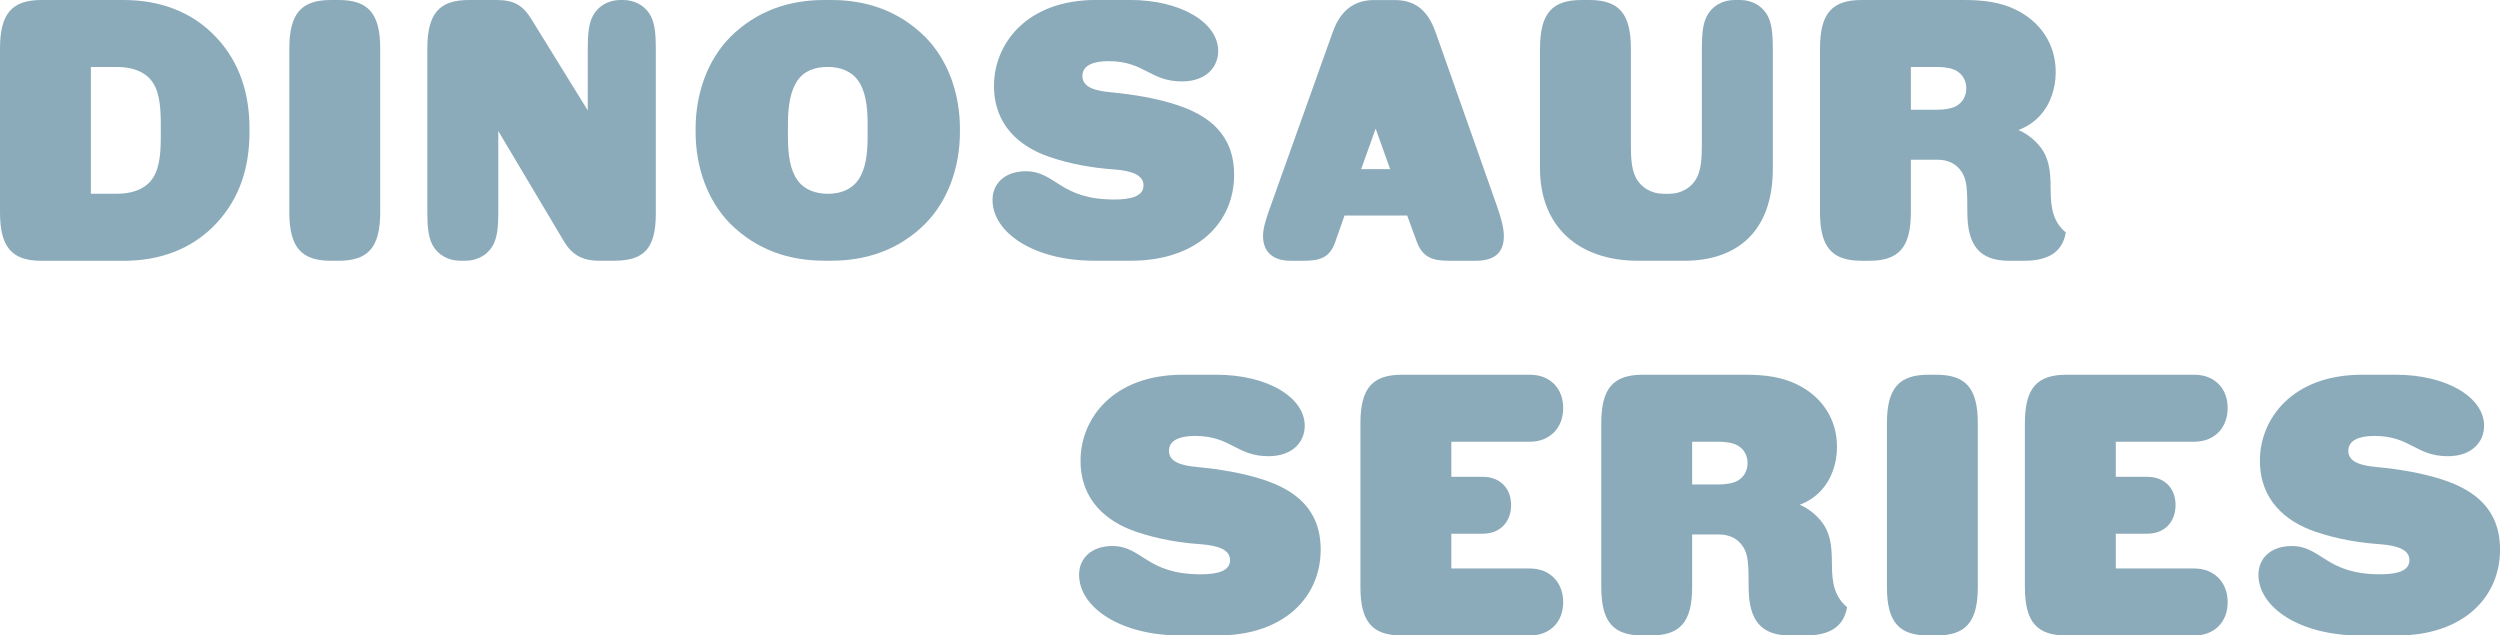
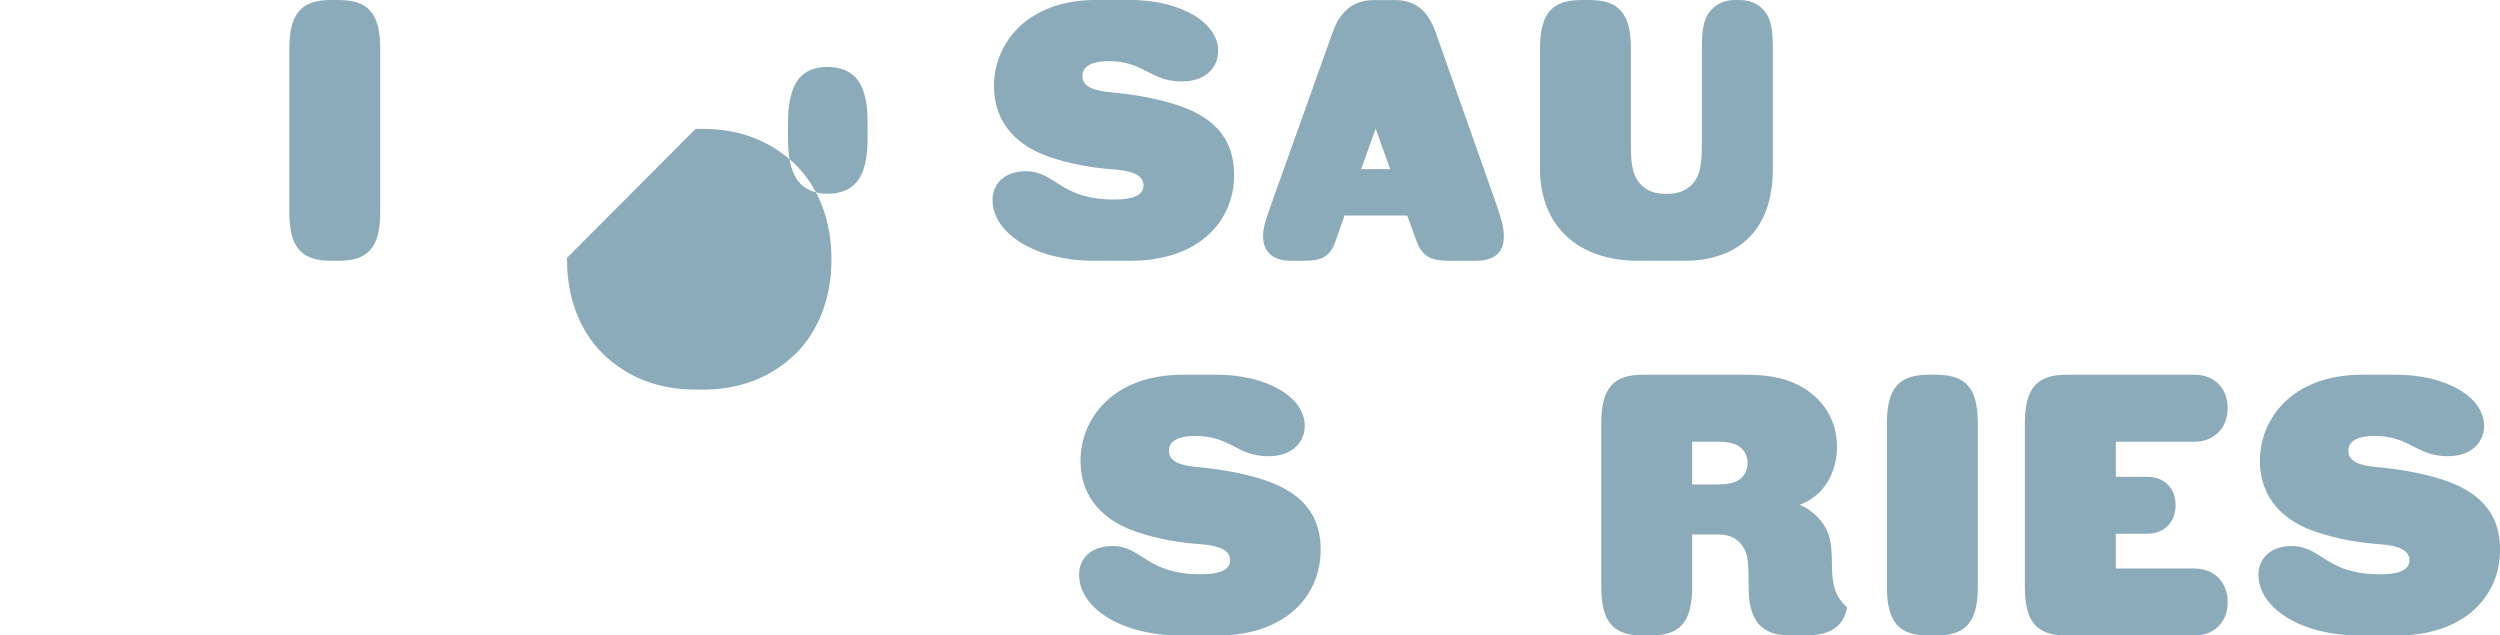
<svg xmlns="http://www.w3.org/2000/svg" id="_レイヤー_2" data-name="レイヤー_2" viewBox="0 0 497.09 126.36">
  <defs>
    <style>
      .cls-1 {
        fill: #8babba;
      }
    </style>
  </defs>
  <g id="design">
    <g>
-       <path class="cls-1" d="M24.55,0c6.98,0,13.54,2.16,18.51,7.49,4.61,4.97,6.55,11.09,6.55,18.15v.58c0,7.06-1.94,13.18-6.55,18.15-4.97,5.33-11.52,7.49-18.51,7.49H8.28c-5.83,0-8.28-2.59-8.28-9.65V9.65C0,2.59,2.45,0,8.28,0h16.27ZM31.97,24.55c0-3.67-.36-6.77-2.02-8.71-1.51-1.8-4.03-2.52-6.62-2.52h-5.26v25.2h5.26c2.59,0,5.11-.72,6.62-2.52,1.66-1.94,2.02-5.04,2.02-8.71v-2.74Z" />
      <path class="cls-1" d="M57.53,9.65c0-7.06,2.45-9.65,8.28-9.65h1.51c5.83,0,8.28,2.59,8.28,9.65v32.55c0,7.06-2.45,9.65-8.28,9.65h-1.51c-5.83,0-8.28-2.59-8.28-9.65V9.65Z" />
-       <path class="cls-1" d="M123.92,0c2.3,0,4.46,1.15,5.54,3.31.79,1.58.94,3.82.94,6.34v32.83c0,7.06-2.45,9.36-8.28,9.36h-3.1c-3.46,0-5.47-1.44-6.91-3.89l-13.03-21.89v16.13c0,2.52-.14,4.75-.94,6.34-1.08,2.16-3.24,3.31-5.54,3.31h-1.15c-2.3,0-4.46-1.15-5.54-3.31-.79-1.58-.94-3.82-.94-6.34V9.65c0-7.06,2.45-9.65,8.28-9.65h5.4c3.46,0,5.26.94,7.06,3.89l11.16,18.07v-12.31c0-2.52.14-4.75.94-6.34,1.08-2.16,3.24-3.31,5.54-3.31h.58Z" />
-       <path class="cls-1" d="M138.31,25.63c0-7.06,2.38-13.75,6.98-18.36,5.18-5.11,11.59-7.27,18.58-7.27h1.44c6.98,0,13.39,2.16,18.58,7.27,4.61,4.61,6.98,11.31,6.98,18.36v.58c0,7.06-2.38,13.75-6.98,18.36-5.18,5.11-11.59,7.27-18.58,7.27h-1.44c-6.98,0-13.39-2.16-18.58-7.27-4.61-4.61-6.98-11.31-6.98-18.36v-.58ZM156.67,27.29c0,3.46.43,6.48,1.87,8.5,1.37,1.94,3.6,2.74,6.05,2.74s4.68-.79,6.05-2.74c1.44-2.02,1.87-5.04,1.87-8.5v-2.74c0-3.46-.43-6.48-1.87-8.5-1.37-1.94-3.6-2.74-6.05-2.74s-4.68.72-6.05,2.74c-1.37,2.02-1.87,5.04-1.87,8.5v2.74Z" />
+       <path class="cls-1" d="M138.31,25.63h1.44c6.98,0,13.39,2.16,18.58,7.27,4.61,4.61,6.98,11.31,6.98,18.36v.58c0,7.06-2.38,13.75-6.98,18.36-5.18,5.11-11.59,7.27-18.58,7.27h-1.44c-6.98,0-13.39-2.16-18.58-7.27-4.61-4.61-6.98-11.31-6.98-18.36v-.58ZM156.67,27.29c0,3.46.43,6.48,1.87,8.5,1.37,1.94,3.6,2.74,6.05,2.74s4.68-.79,6.05-2.74c1.44-2.02,1.87-5.04,1.87-8.5v-2.74c0-3.46-.43-6.48-1.87-8.5-1.37-1.94-3.6-2.74-6.05-2.74s-4.68.72-6.05,2.74c-1.37,2.02-1.87,5.04-1.87,8.5v2.74Z" />
      <path class="cls-1" d="M217.58,51.84c-11.95,0-20.23-5.54-20.23-12.1,0-3.24,2.45-5.69,6.62-5.69,5.98,0,6.7,5.62,17.57,5.62,3.53,0,5.83-.72,5.83-2.81,0-1.94-2.02-2.88-5.83-3.17-4.18-.29-8.57-1.01-12.96-2.52-5.83-2.02-10.94-6.26-10.94-14.11,0-8.28,6.41-17.07,20.31-17.07h6.7c10.23,0,17.57,4.54,17.57,10.15,0,3.17-2.38,6.05-7.2,6.05-6.41,0-7.42-4.03-14.62-4.03-3.02,0-5.18.86-5.18,2.95,0,2.23,2.45,2.95,5.69,3.24,4.39.43,9,1.15,13.32,2.59,5.98,2.02,11.16,5.69,11.16,13.83,0,9.43-7.27,17.07-20.52,17.07h-7.27Z" />
      <path class="cls-1" d="M297.72,41.19c.72,2.09,1.3,4.03,1.3,5.76,0,3.67-2.3,4.9-5.62,4.9h-5.18c-3.17,0-5.33-.5-6.55-3.89l-1.87-5.11h-12.46l-1.87,5.33c-1.15,3.24-3.24,3.67-6.41,3.67h-2.45c-3.67,0-5.47-1.94-5.47-4.9,0-1.44.43-2.95,1.22-5.18l12.6-35.28c1.08-3.1,3.24-6.48,8.21-6.48h4.18c4.97,0,6.98,3.17,8.21,6.7l12.17,34.49ZM276.41,33.63l-2.88-8.06-2.88,8.06h5.76Z" />
      <path class="cls-1" d="M306.21,9.65c0-7.06,2.45-9.65,8.28-9.65h1.51c5.83,0,8.28,2.59,8.28,9.65v19.23c0,2.52.14,4.75.94,6.34,1.08,2.16,3.24,3.31,5.54,3.31h1.15c2.3,0,4.46-1.15,5.54-3.31.79-1.58.94-3.82.94-6.34V9.65c0-2.52.14-4.75.94-6.34,1.08-2.16,3.24-3.31,5.54-3.31h1.15c2.3,0,4.46,1.15,5.54,3.31.79,1.58.94,3.82.94,6.34v23.91c0,12.6-7.27,18.29-17.57,18.29h-9.22c-11.67,0-19.51-6.62-19.51-18.43V9.65Z" />
-       <path class="cls-1" d="M390.46,0c4.25,0,7.34.5,10.23,1.87,4.97,2.38,8.06,6.84,8.06,12.46,0,3.17-1.01,6.41-3.24,8.78-1.15,1.22-2.59,2.16-4.18,2.74,1.87.79,3.24,2.02,4.25,3.24,1.8,2.23,2.16,4.68,2.16,8.5,0,4.03.58,6.55,3.02,8.64-.72,4.1-3.74,5.62-8.35,5.62h-2.95c-5.83,0-8.28-3.02-8.28-9.65,0-4.54-.07-6.48-1.15-8.06-1.01-1.51-2.59-2.38-4.75-2.38h-5.33v10.44c0,7.06-2.45,9.65-8.28,9.65h-1.51c-5.83,0-8.28-2.59-8.28-9.65V9.65c0-7.06,2.45-9.65,8.28-9.65h20.31ZM385.13,21.82c1.51,0,2.88-.22,3.82-.72,1.3-.72,2.02-2.02,2.02-3.53s-.72-2.81-2.02-3.53c-.94-.5-2.3-.72-3.82-.72h-5.18v8.5h5.18Z" />
      <path class="cls-1" d="M234.79,126.36c-11.95,0-20.23-5.54-20.23-12.1,0-3.24,2.45-5.69,6.62-5.69,5.98,0,6.7,5.62,17.57,5.62,3.53,0,5.83-.72,5.83-2.81,0-1.94-2.02-2.88-5.83-3.17-4.18-.29-8.57-1.01-12.96-2.52-5.83-2.02-10.94-6.26-10.94-14.11,0-8.28,6.41-17.07,20.31-17.07h6.7c10.23,0,17.57,4.54,17.57,10.15,0,3.17-2.38,6.05-7.2,6.05-6.41,0-7.42-4.03-14.62-4.03-3.02,0-5.18.86-5.18,2.95,0,2.23,2.45,2.95,5.69,3.24,4.39.43,9,1.15,13.32,2.59,5.98,2.02,11.16,5.69,11.16,13.83,0,9.43-7.27,17.07-20.52,17.07h-7.27Z" />
-       <path class="cls-1" d="M304.2,113.04c3.96,0,6.62,2.74,6.62,6.7s-2.66,6.62-6.62,6.62h-25.42c-5.83,0-8.28-2.59-8.28-9.65v-32.55c0-7.06,2.45-9.65,8.28-9.65h25.42c3.96,0,6.62,2.66,6.62,6.62s-2.66,6.7-6.62,6.7h-15.62v6.98h6.26c3.38,0,5.62,2.23,5.62,5.62s-2.23,5.69-5.62,5.69h-6.26v6.91h15.62Z" />
      <path class="cls-1" d="M346.97,74.51c4.25,0,7.34.5,10.23,1.87,4.97,2.38,8.06,6.84,8.06,12.46,0,3.17-1.01,6.41-3.24,8.78-1.15,1.22-2.59,2.16-4.18,2.74,1.87.79,3.24,2.02,4.25,3.24,1.8,2.23,2.16,4.68,2.16,8.5,0,4.03.58,6.55,3.02,8.64-.72,4.1-3.74,5.62-8.35,5.62h-2.95c-5.83,0-8.28-3.02-8.28-9.65,0-4.54-.07-6.48-1.15-8.06-1.01-1.51-2.59-2.38-4.75-2.38h-5.33v10.44c0,7.06-2.45,9.65-8.28,9.65h-1.51c-5.83,0-8.28-2.59-8.28-9.65v-32.55c0-7.06,2.45-9.65,8.28-9.65h20.31ZM341.64,96.33c1.51,0,2.88-.22,3.82-.72,1.3-.72,2.02-2.02,2.02-3.53s-.72-2.81-2.02-3.53c-.94-.5-2.3-.72-3.82-.72h-5.18v8.5h5.18Z" />
      <path class="cls-1" d="M375.19,84.16c0-7.06,2.45-9.65,8.28-9.65h1.51c5.83,0,8.28,2.59,8.28,9.65v32.55c0,7.06-2.45,9.65-8.28,9.65h-1.51c-5.83,0-8.28-2.59-8.28-9.65v-32.55Z" />
      <path class="cls-1" d="M436.32,113.04c3.96,0,6.62,2.74,6.62,6.7s-2.66,6.62-6.62,6.62h-25.42c-5.83,0-8.28-2.59-8.28-9.65v-32.55c0-7.06,2.45-9.65,8.28-9.65h25.42c3.96,0,6.62,2.66,6.62,6.62s-2.66,6.7-6.62,6.7h-15.62v6.98h6.26c3.38,0,5.62,2.23,5.62,5.62s-2.23,5.69-5.62,5.69h-6.26v6.91h15.62Z" />
      <path class="cls-1" d="M469.29,126.36c-11.95,0-20.23-5.54-20.23-12.1,0-3.24,2.45-5.69,6.62-5.69,5.98,0,6.7,5.62,17.57,5.62,3.53,0,5.83-.72,5.83-2.81,0-1.94-2.02-2.88-5.83-3.17-4.18-.29-8.57-1.01-12.96-2.52-5.83-2.02-10.94-6.26-10.94-14.11,0-8.28,6.41-17.07,20.31-17.07h6.7c10.23,0,17.57,4.54,17.57,10.15,0,3.17-2.38,6.05-7.2,6.05-6.41,0-7.42-4.03-14.62-4.03-3.02,0-5.18.86-5.18,2.95,0,2.23,2.45,2.95,5.69,3.24,4.39.43,9,1.15,13.32,2.59,5.98,2.02,11.16,5.69,11.16,13.83,0,9.43-7.27,17.07-20.52,17.07h-7.27Z" />
    </g>
  </g>
</svg>